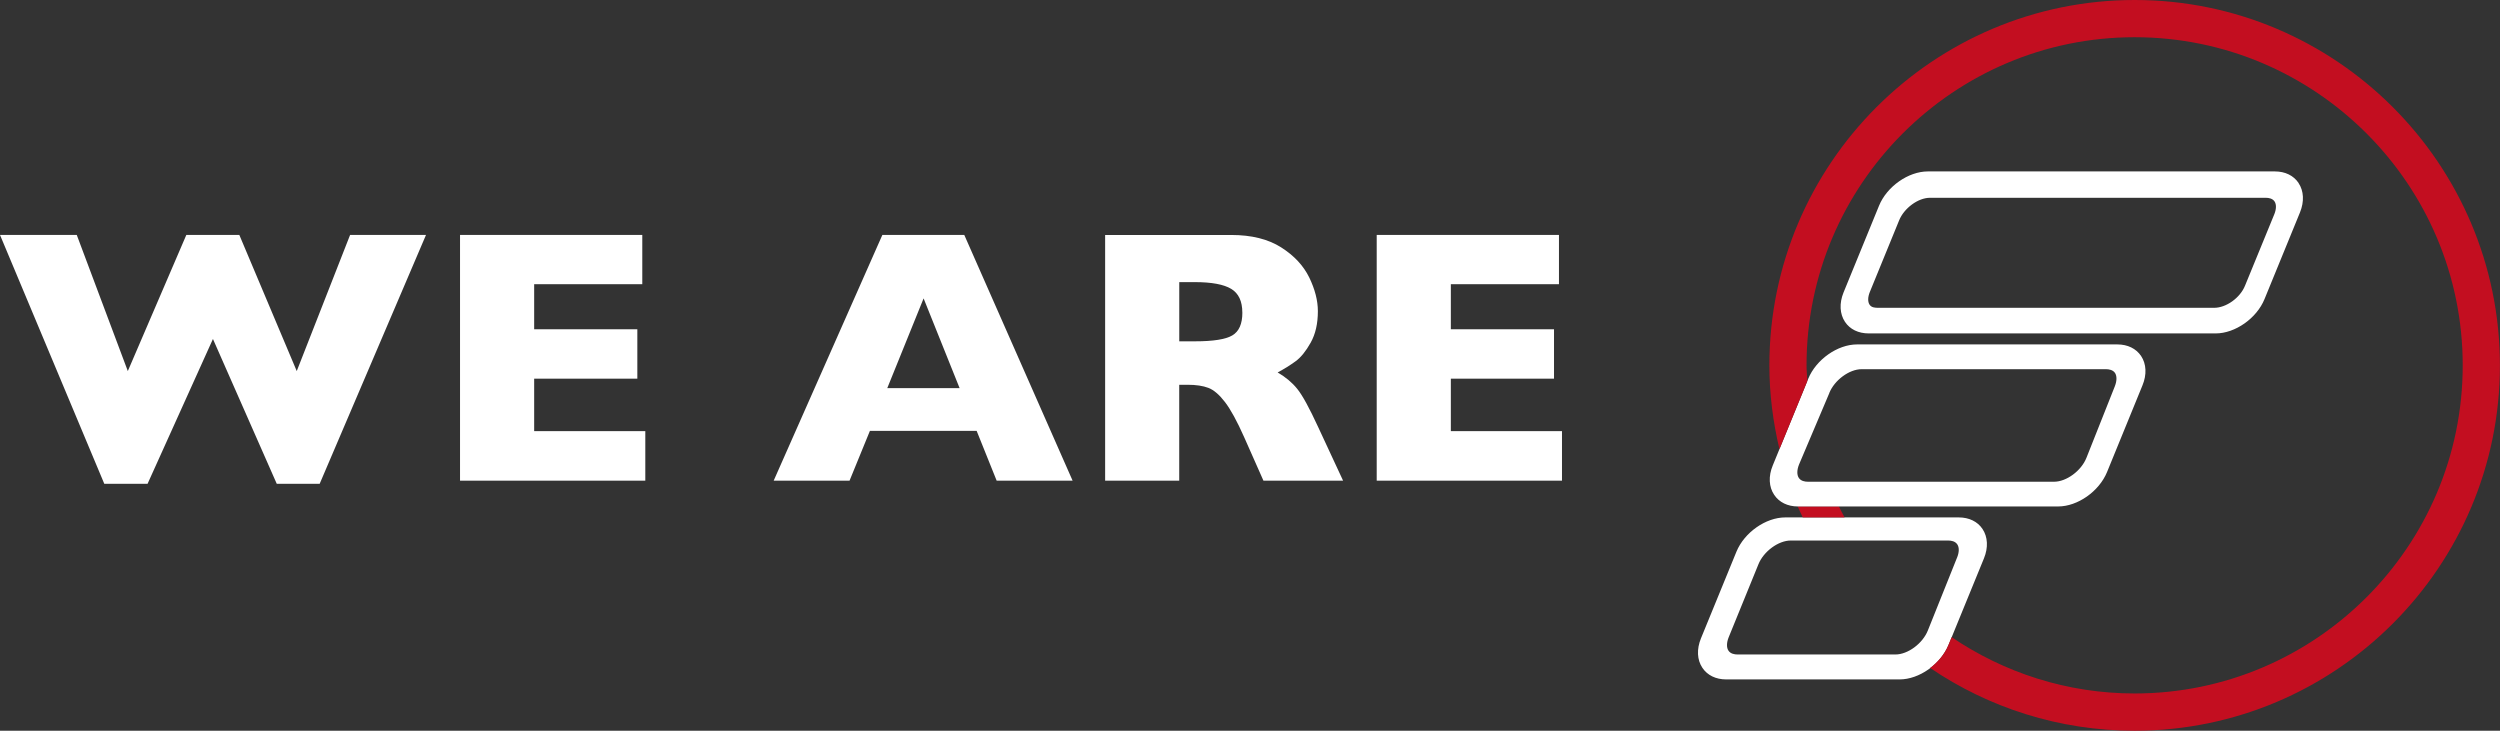
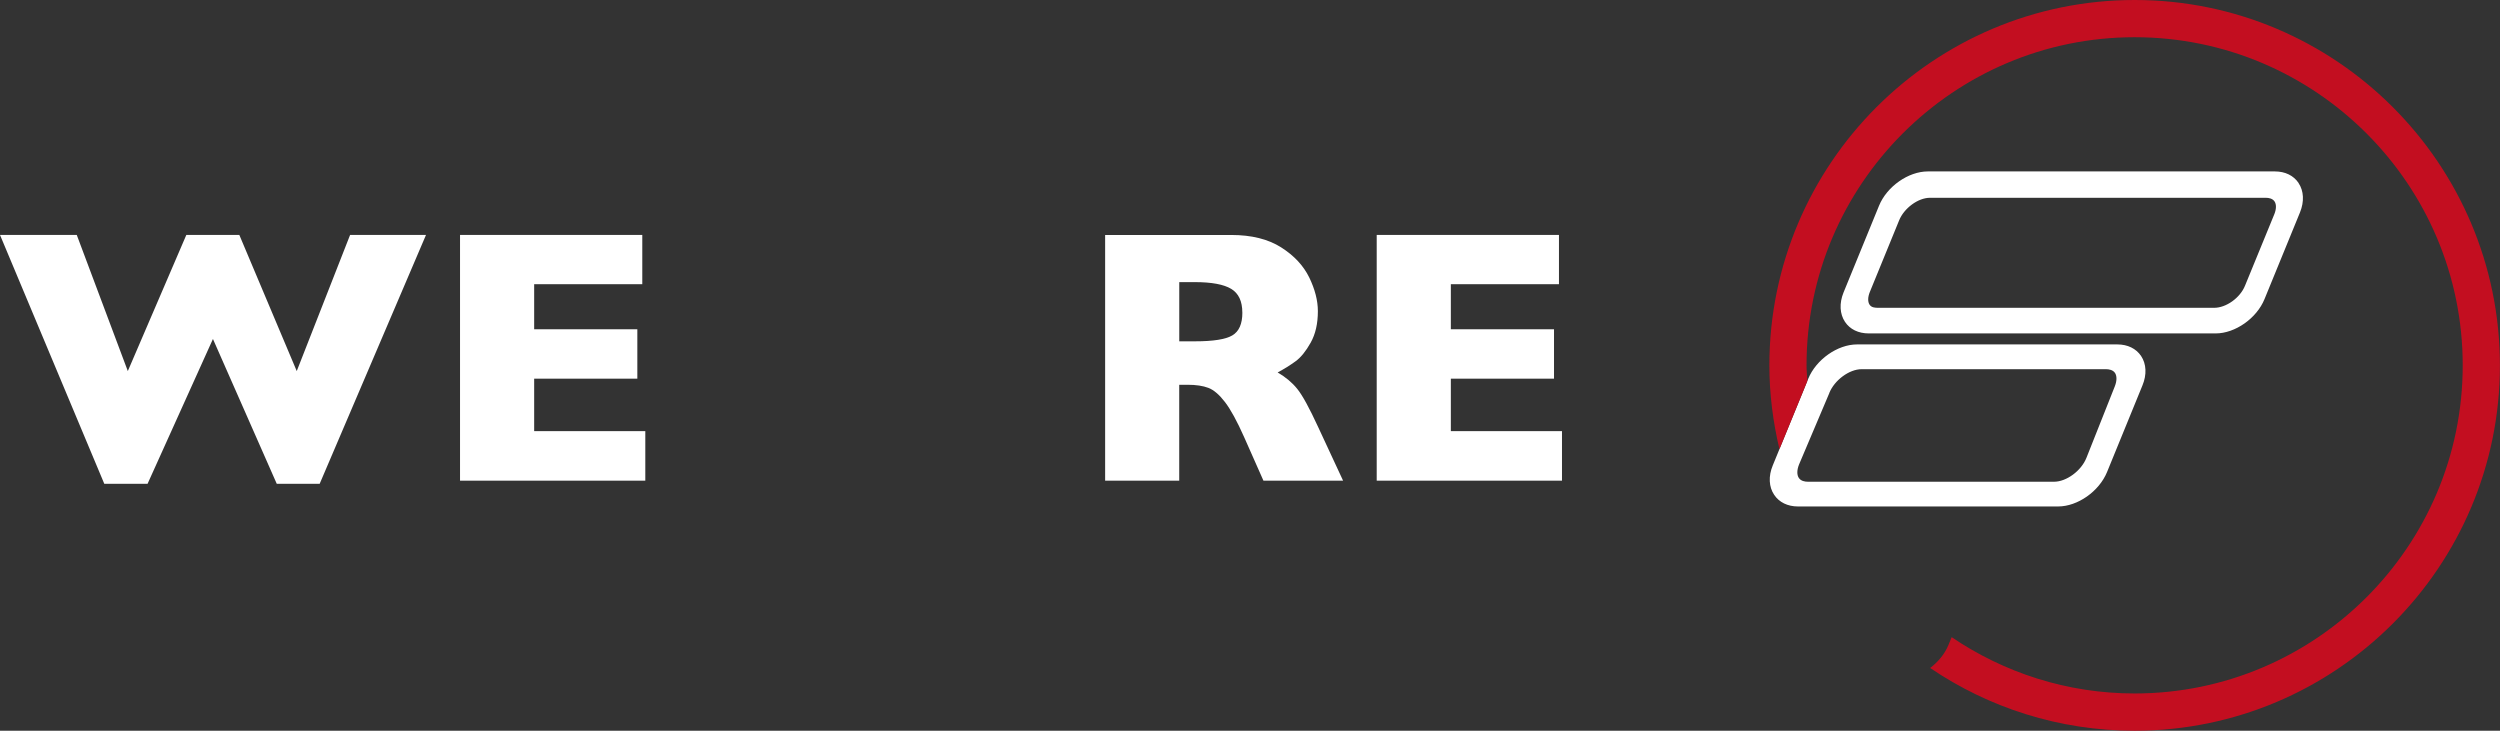
<svg xmlns="http://www.w3.org/2000/svg" id="Livello_2" data-name="Livello 2" viewBox="0 0 620.83 181.46">
  <rect x="0" y="0" width="620.83" height="181.46" fill="#333333" stroke="none" />
  <defs>
    <style>      .cls-1 {        fill: #c30e20;      }      .cls-2 {        fill: #fff;      }    </style>
  </defs>
  <g id="Livello_1-2" data-name="Livello 1">
    <g>
      <g>
        <path class="cls-2" d="M105.79,58.34l-26.41,61.81h-10.65l-15.85-35.97-16.24,35.97h-10.74L0,58.34h19.06l12.68,33.81,14.53-33.81h13.16l14.26,33.81,13.25-33.81h18.84Z" />
        <path class="cls-2" d="M160.24,119.36h-46v-61.02h45.26v12.24h-26.85v11.18h25.62v12.28h-25.62v13.03h27.6v12.28Z" />
-         <path class="cls-2" d="M266.34,119.36h-18.84l-4.97-12.37h-26.5l-5.06,12.37h-18.84l26.99-61.02h20.34l26.9,61.02ZM238.3,96.38l-8.94-22.28-9.02,22.28h17.96Z" />
        <path class="cls-2" d="M333.52,119.36h-19.77l-4.8-10.83c-1.76-3.96-3.35-6.86-4.75-8.69-1.41-1.83-2.78-3.01-4.12-3.52-1.34-.51-3.06-.77-5.17-.77h-2.07v23.82h-18.4v-61.02h31.3c5.05,0,9.19,1.03,12.41,3.08,3.23,2.05,5.55,4.55,6.98,7.48,1.42,2.94,2.14,5.72,2.14,8.36,0,3.08-.59,5.69-1.78,7.81-1.19,2.13-2.44,3.68-3.76,4.64s-2.8,1.89-4.45,2.77c1.97,1.14,3.59,2.5,4.86,4.07,1.28,1.57,3.02,4.75,5.22,9.53l6.16,13.25ZM308.51,77.63c0-2.82-.92-4.78-2.77-5.9-1.85-1.11-4.86-1.67-9.02-1.67h-3.87v14.7h3.96c4.49,0,7.56-.49,9.22-1.47,1.66-.98,2.49-2.87,2.49-5.66Z" />
        <path class="cls-2" d="M387.88,119.36h-46v-61.02h45.26v12.24h-26.85v11.18h25.62v12.28h-25.62v13.03h27.6v12.28Z" />
      </g>
      <g>
        <path class="cls-2" d="M570.81,45.44c-1.24-1.85-3.33-2.87-5.9-2.87h-86.16c-4.84,0-10.18,3.74-12.13,8.53l-8.81,21.53c-1.09,2.68-.95,5.34.36,7.3,1.24,1.86,3.34,2.87,5.9,2.87h86.15c4.84,0,10.18-3.74,12.13-8.52l8.81-21.53c1.09-2.68.96-5.34-.36-7.3M564.8,53.16l-7.28,17.76c-1.22,3.07-4.72,5.52-7.65,5.52h-83.44c-.71,0-1.67-.03-2.16-.78-.47-.72-.45-1.86.06-3.13l7.27-17.77c1.22-3.06,4.73-5.64,7.65-5.64h83.45c.7,0,1.66.17,2.15.92.47.72.45,1.86-.05,3.13" />
-         <path class="cls-2" d="M486.41,128.49h-43.07c-4.84,0-10.17,3.74-12.13,8.52l-8.81,21.52c-1.09,2.68-.97,5.34.36,7.31,1.24,1.86,3.34,2.88,5.9,2.88h43.08c4.84,0,10.17-3.75,12.13-8.53l8.81-21.53c1.1-2.67.96-5.33-.36-7.3-1.23-1.85-3.34-2.87-5.9-2.87M485.99,138.49l-7.25,18.1c-1.29,3.22-4.97,5.94-8.04,5.94h-39.2c-.76,0-1.76-.17-2.28-.97-.49-.75-.47-1.96.06-3.29l7.38-18.11c1.28-3.22,4.97-5.93,8.04-5.93h39.09c.75,0,1.75.17,2.27.96.51.76.48,1.96-.06,3.29" />
-         <path class="cls-1" d="M456.65,125.76h-10.17s-.04,0-.06,0c.39.93.85,1.82,1.27,2.73h10.38c-.48-.91-.98-1.8-1.42-2.73" />
        <g>
          <path class="cls-2" d="M448.26,95.98l-8.03,19.61c-1.11,2.67-.97,5.33.36,7.3,1.24,1.85,3.34,2.88,5.9,2.88h64.61c4.85,0,10.18-3.75,12.14-8.53l8.8-21.53c1.11-2.68.98-5.34-.34-7.31-1.25-1.85-3.34-2.87-5.91-2.87h-64.62c-4.84,0-10.17,3.74-12.13,8.53l-.22.54h0s-.56,1.38-.56,1.38ZM454.26,97.62c1.29-3.22,4.97-5.94,8.05-5.94h60.65c.75,0,1.75.16,2.28.96.48.76.46,1.96-.06,3.29l-7.05,17.76c-1.28,3.23-4.97,5.94-8.04,5.94h-61.13c-.75,0-1.75-.17-2.27-.97-.49-.76-.47-1.95.06-3.29l7.53-17.76Z" />
          <path class="cls-1" d="M530.11,0c-50.02,0-90.72,40.7-90.72,90.73,0,7.17.92,14.12,2.5,20.81l6.37-15.56.56-1.38c-.06-1.29-.2-2.56-.2-3.87,0-44.93,36.55-81.49,81.48-81.49s81.47,36.55,81.47,81.49-36.55,81.48-81.47,81.48c-16.84,0-32.46-5.19-45.44-13.98l-.81,1.96c-.91,2.21-2.56,4.19-4.53,5.69,14.49,9.83,31.97,15.58,50.77,15.58,50.02,0,90.72-40.7,90.72-90.72S580.13,0,530.11,0Z" />
          <polygon class="cls-1" points="448.82 94.6 448.82 94.6 448.26 95.98 448.82 94.6" />
        </g>
      </g>
    </g>
  </g>
</svg>